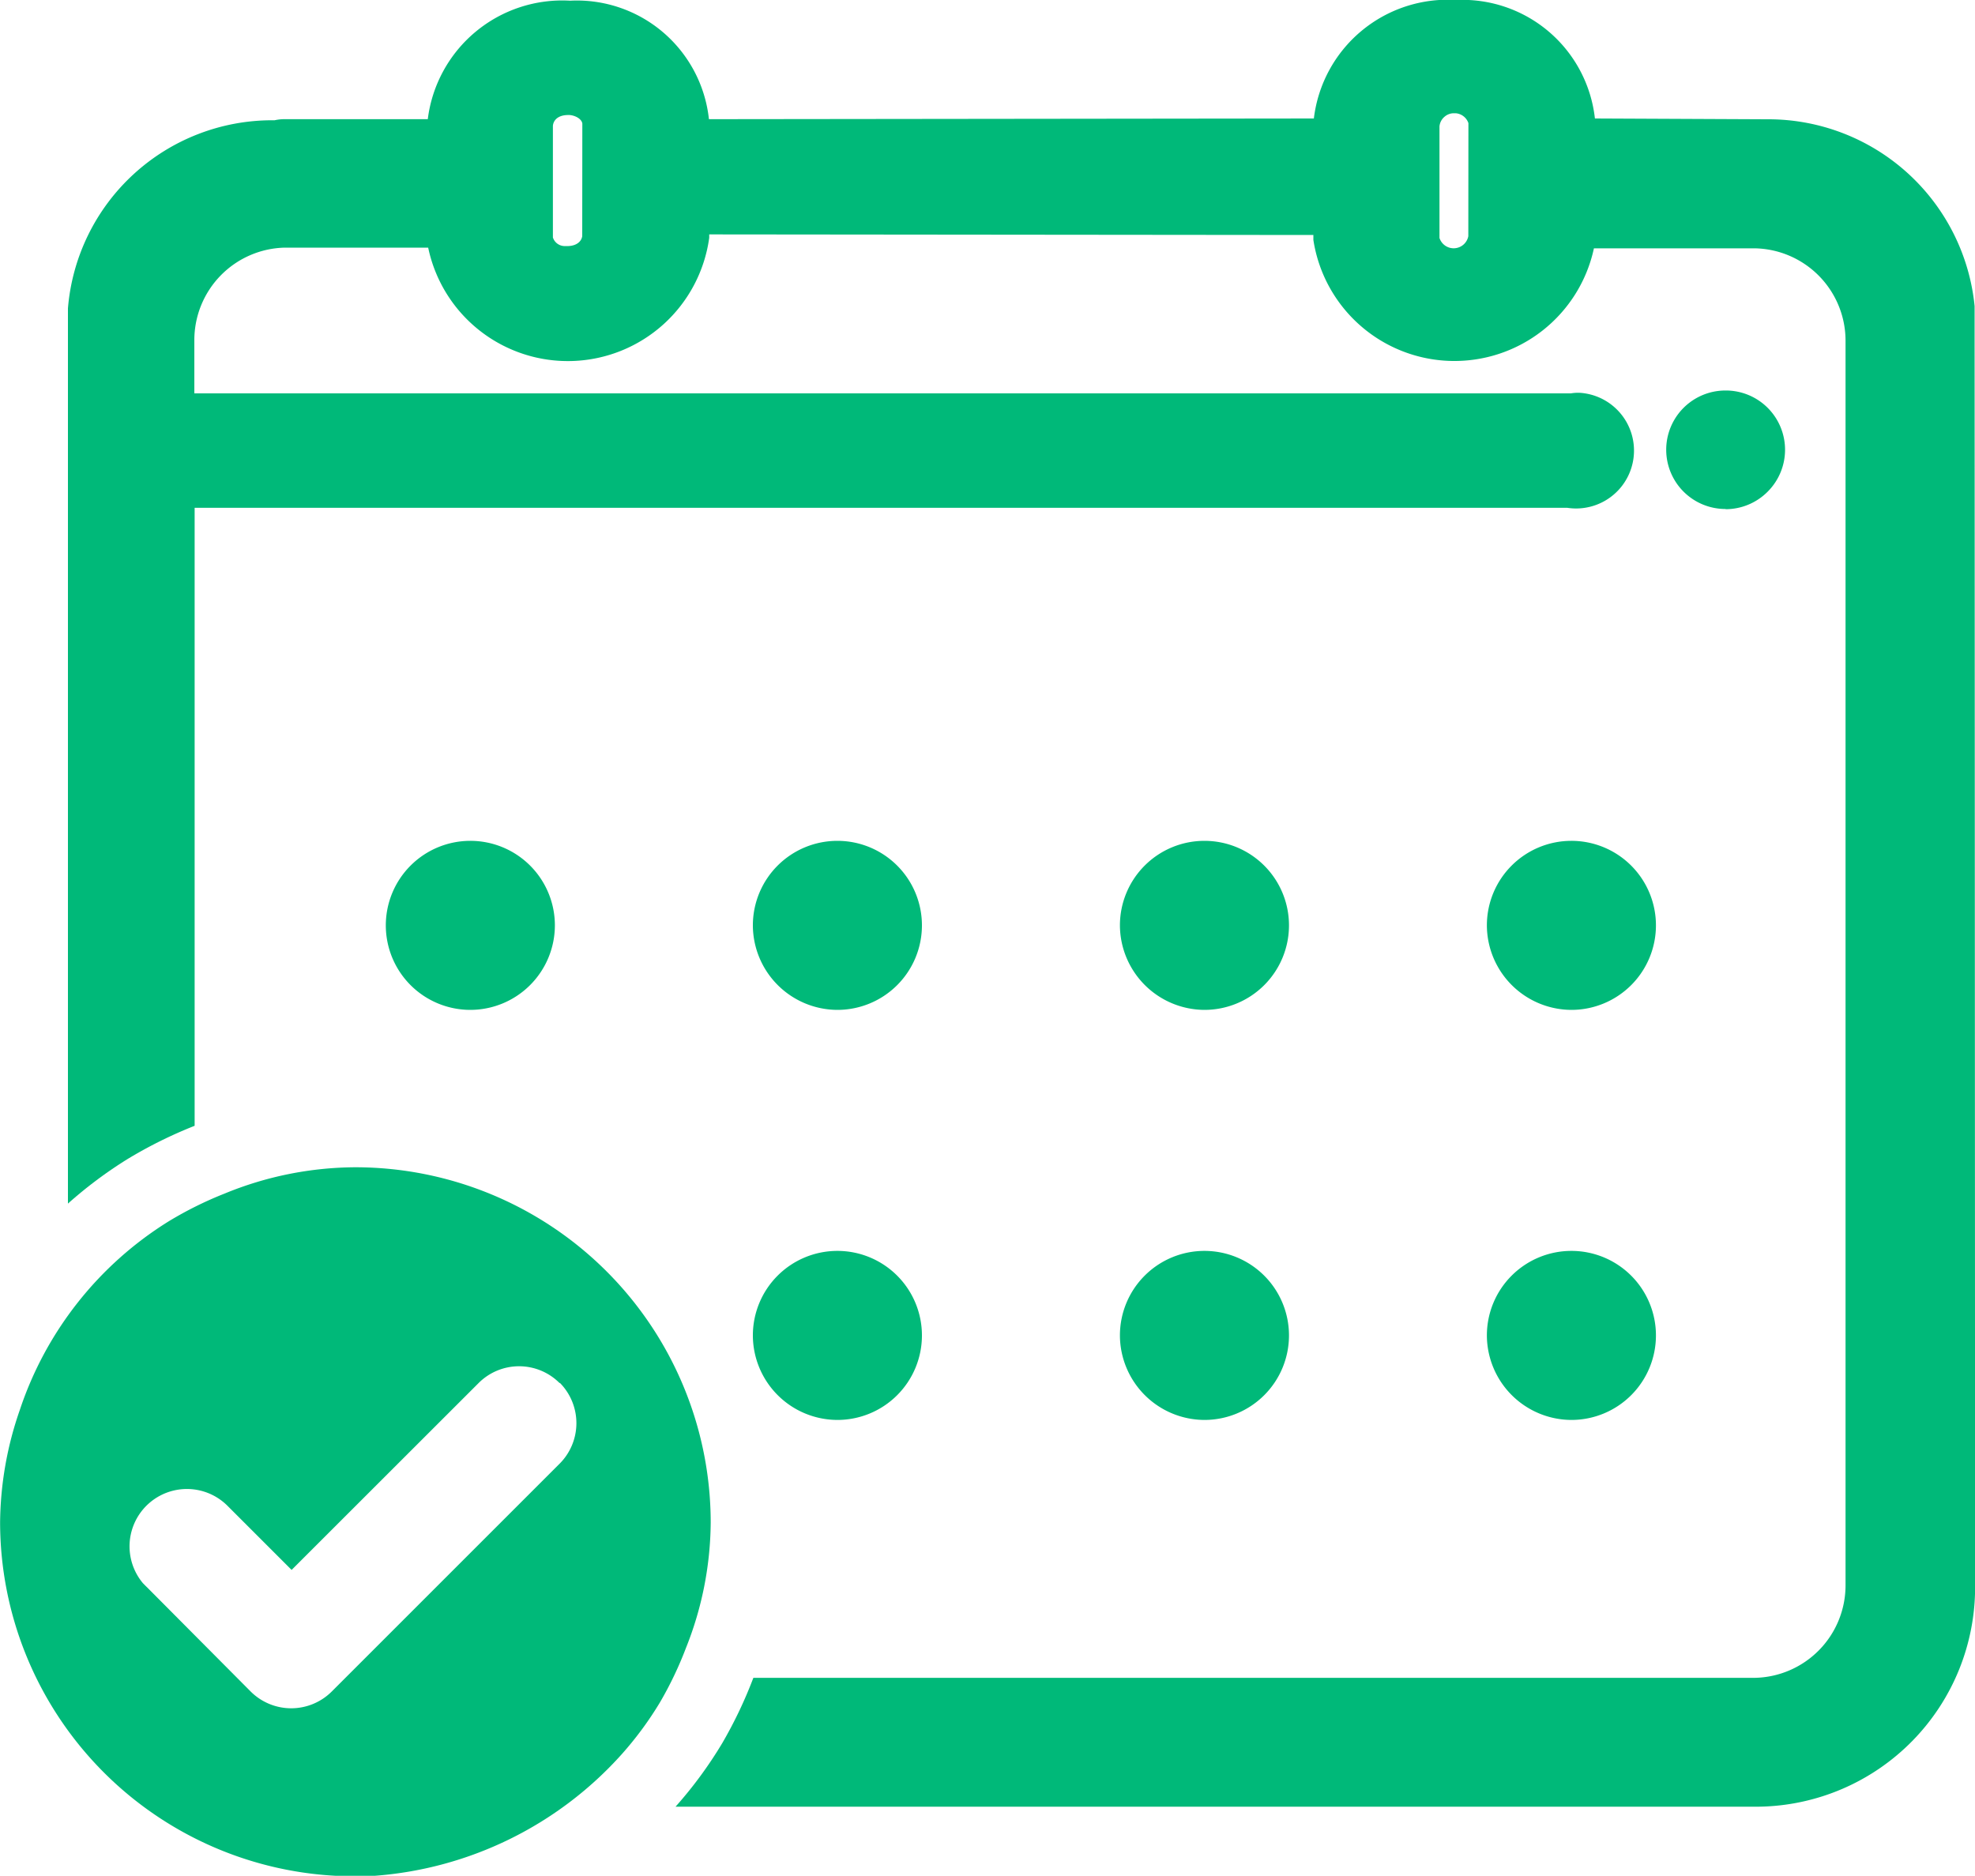
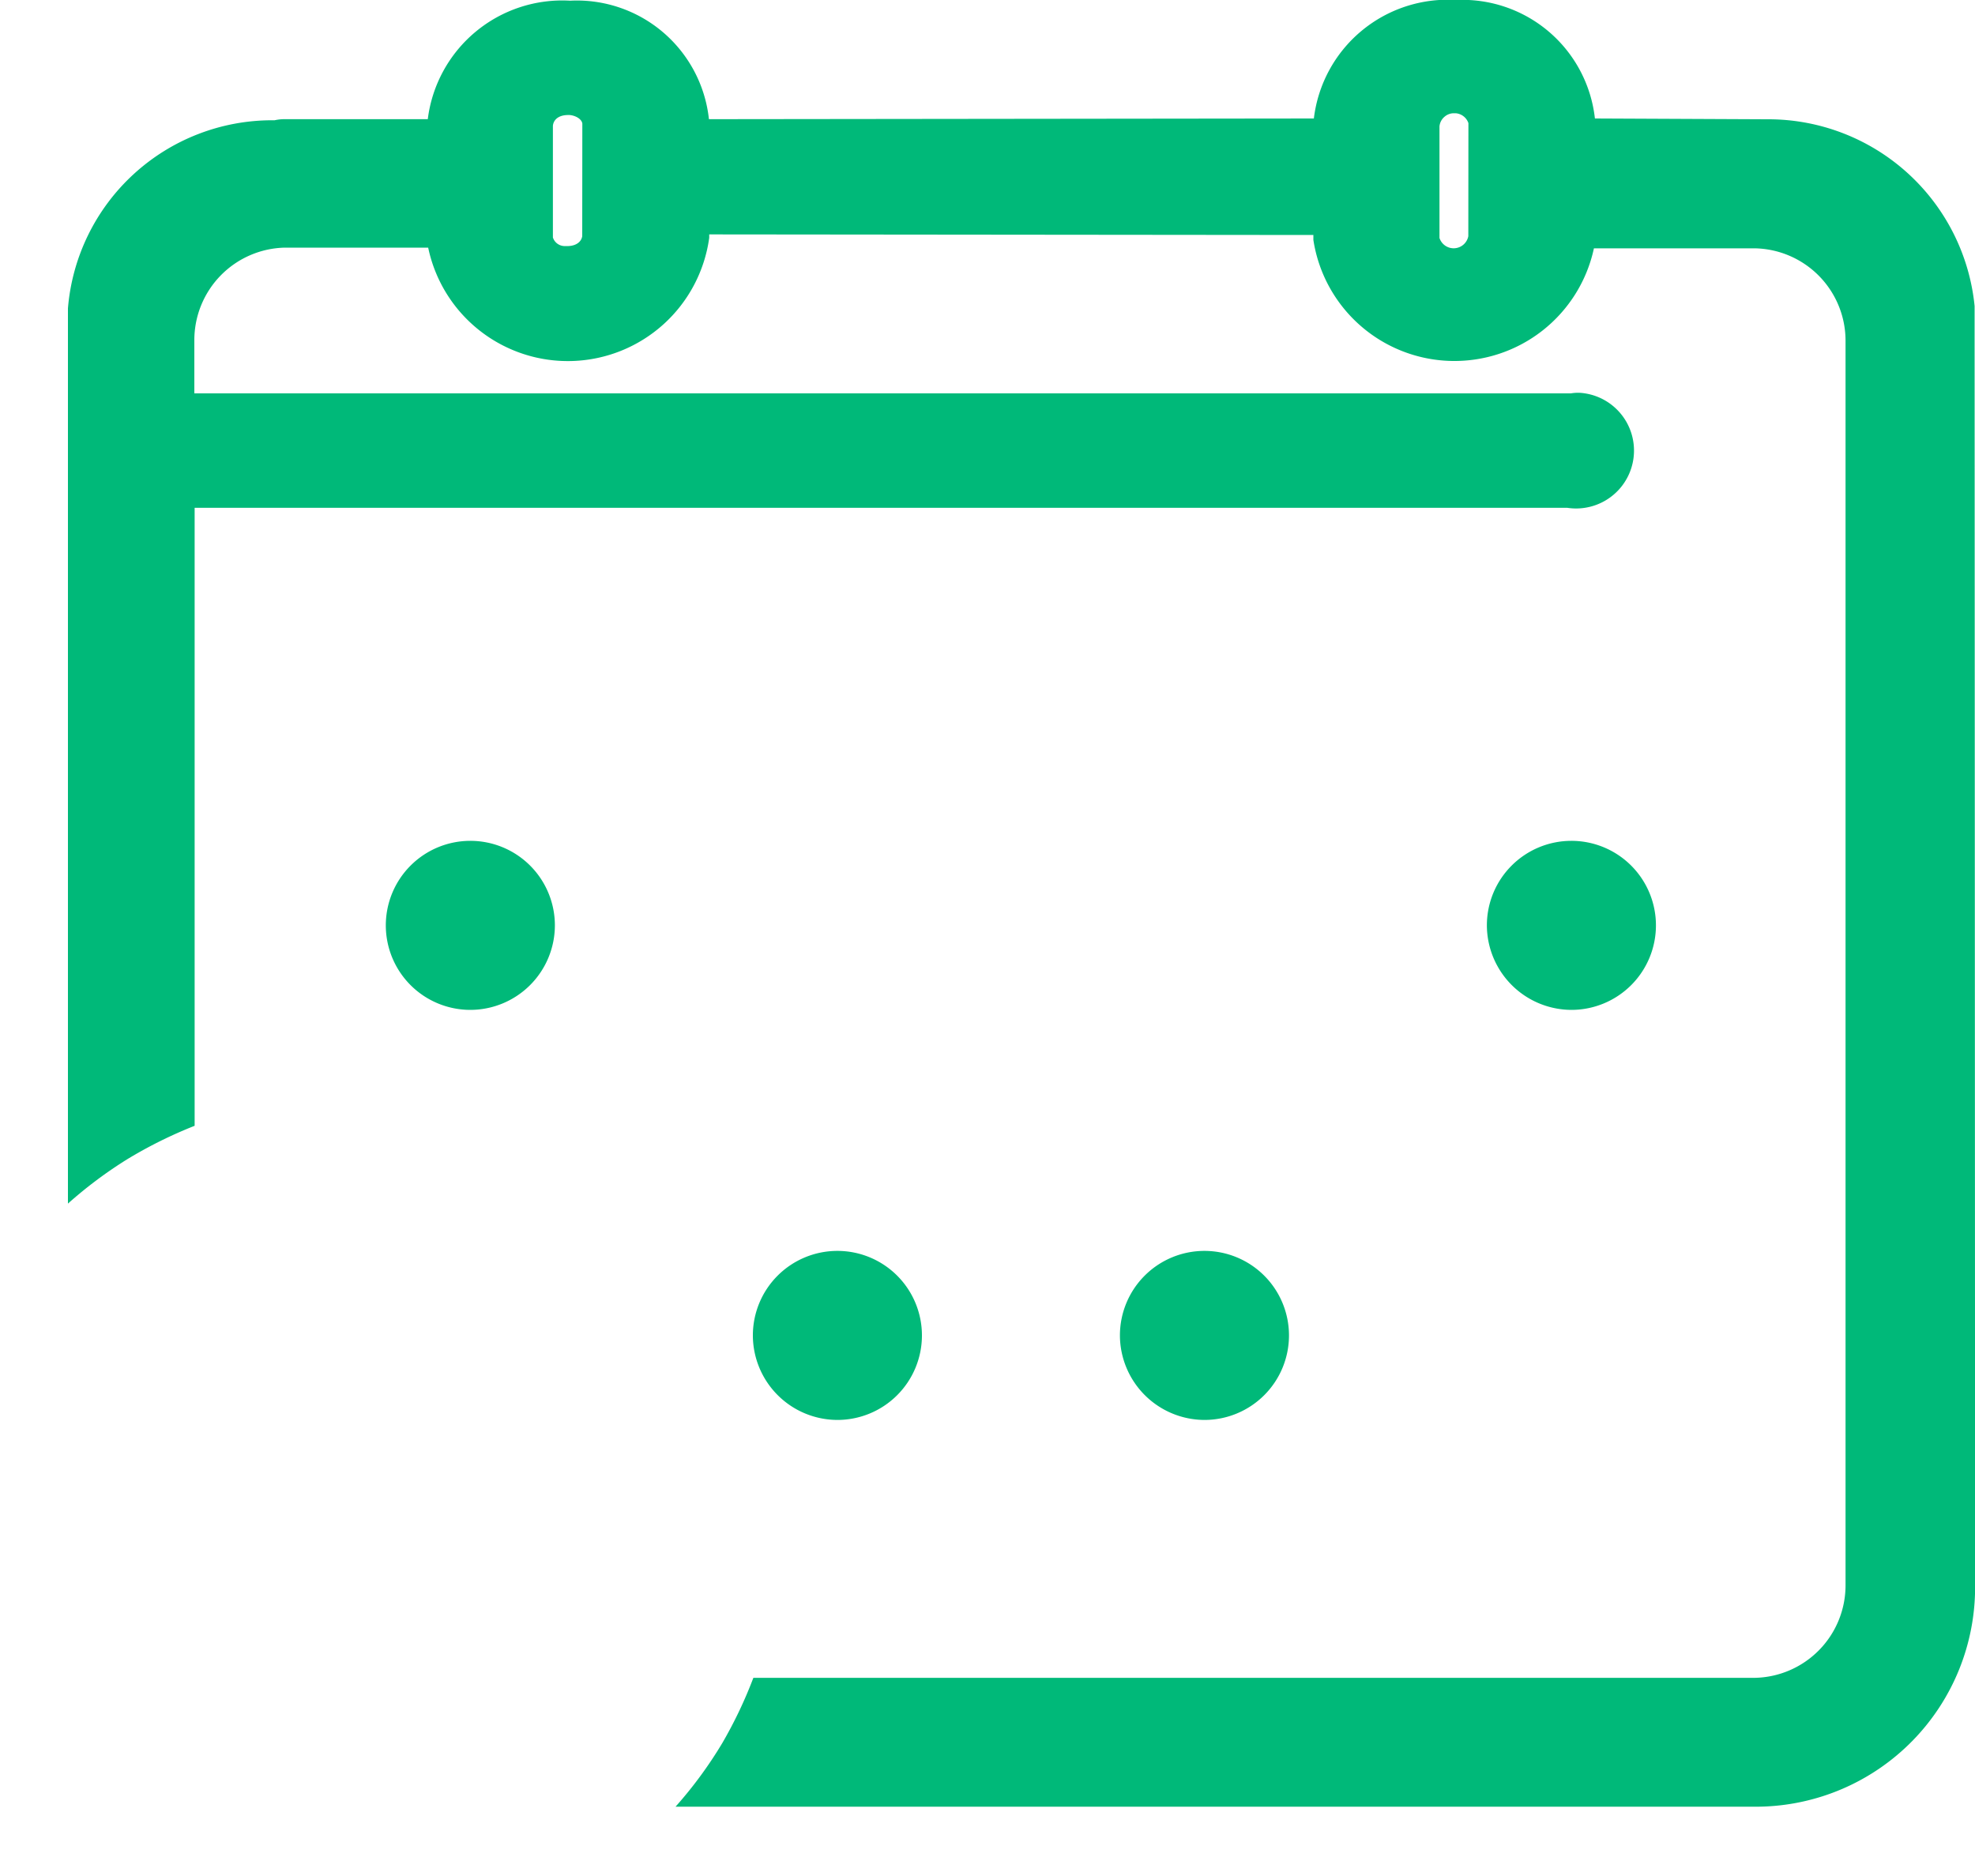
<svg xmlns="http://www.w3.org/2000/svg" width="20" height="19" viewBox="0 0 20 19">
  <defs>
    <style>.a{fill:#00b979;}</style>
  </defs>
  <g transform="translate(-213.312 -46.366)">
-     <path class="a" d="M230.976,51.554a.6.6,0,0,0,.424-.178h0a.6.6,0,0,0-.428-1.024h0a.6.6,0,0,0,0,1.2Z" transform="translate(-0.187 -0.031)" />
    <path class="a" d="M225.625,60.849h0a.856.856,0,1,0-.856-.856A.859.859,0,0,0,225.625,60.849Z" transform="translate(-0.116 -0.102)" />
-     <path class="a" d="M229.38,60.849h0a.856.856,0,1,0-.857-.856A.859.859,0,0,0,229.381,60.849Z" transform="translate(-0.154 -0.102)" />
    <path class="a" d="M218.971,55.806h0a.856.856,0,1,0-.855.856A.857.857,0,0,0,218.971,55.806Z" transform="translate(-0.04 -0.068)" />
-     <path class="a" d="M225.625,56.662h0a.856.856,0,1,0-.856-.856A.86.86,0,0,0,225.625,56.662Z" transform="translate(-0.116 -0.068)" />
    <path class="a" d="M229.38,56.662h0a.856.856,0,1,0-.857-.856A.859.859,0,0,0,229.381,56.662Z" transform="translate(-0.154 -0.068)" />
-     <path class="a" d="M221.87,56.662h0a.856.856,0,1,0-.856-.856A.859.859,0,0,0,221.87,56.662Z" transform="translate(-0.078 -0.068)" />
    <path class="a" d="M221.87,60.849h0a.856.856,0,1,0-.856-.856A.858.858,0,0,0,221.87,60.849Z" transform="translate(-0.078 -0.102)" />
    <path class="a" d="M233.308,49.776h0v-.31a2.1,2.1,0,0,0-2.081-1.892h-.023l-1.741-.008a1.35,1.35,0,0,0-1.405-1.2,1.365,1.365,0,0,0-1.441,1.2l-6.126.007a1.345,1.345,0,0,0-1.406-1.2,1.372,1.372,0,0,0-1.441,1.2h-1.458a.455.455,0,0,0-.093.011h-.019A2.075,2.075,0,0,0,214,49.489v9.067a4.36,4.36,0,0,1,.6-.449,4.519,4.519,0,0,1,.683-.339V51.509l13.9,0a.586.586,0,0,0,.179-1.159.428.428,0,0,0-.142,0H215.28v-.538a.937.937,0,0,1,.919-.938h1.449a1.445,1.445,0,0,0,2.846-.1v-.034l6.118.006v.05a1.445,1.445,0,0,0,2.841.085h1.625a.936.936,0,0,1,.923.943v12.6a.937.937,0,0,1-.92.935H220.941a4.471,4.471,0,0,1-.316.663,4.253,4.253,0,0,1-.472.642h10.969a2.222,2.222,0,0,0,2.191-2.233Zm-14.1-1.018c-.01.062-.07.105-.168.1a.126.126,0,0,1-.129-.087V47.64c.006-.062.058-.109.154-.109h.016c.065.006.123.044.128.087Zm8.973,0a.151.151,0,0,1-.292.018V47.646a.145.145,0,0,1,.054-.1.143.143,0,0,1,.092-.033h.018a.148.148,0,0,1,.129.1Z" />
-     <path class="a" d="M220.509,61.927a3.6,3.6,0,0,0-3.6-3.6,3.511,3.511,0,0,0-1.324.267,3.749,3.749,0,0,0-.564.28,3.576,3.576,0,0,0-1.508,1.91,3.541,3.541,0,0,0-.2,1.141,3.589,3.589,0,0,0,3.4,3.578h.393a3.73,3.73,0,0,0,2.5-1.229,3.5,3.5,0,0,0,.39-.529,3.7,3.7,0,0,0,.261-.546A3.479,3.479,0,0,0,220.509,61.927Zm-1.538-.59-2.3,2.3a.581.581,0,0,1-.82,0L214.8,62.58c-.014-.013-.027-.027-.041-.041a.581.581,0,0,1,.861-.779l.645.645,1.894-1.893a.579.579,0,0,1,.819,0l.005,0A.581.581,0,0,1,218.971,61.337Z" transform="translate(0 -0.139)" />
  </g>
</svg>